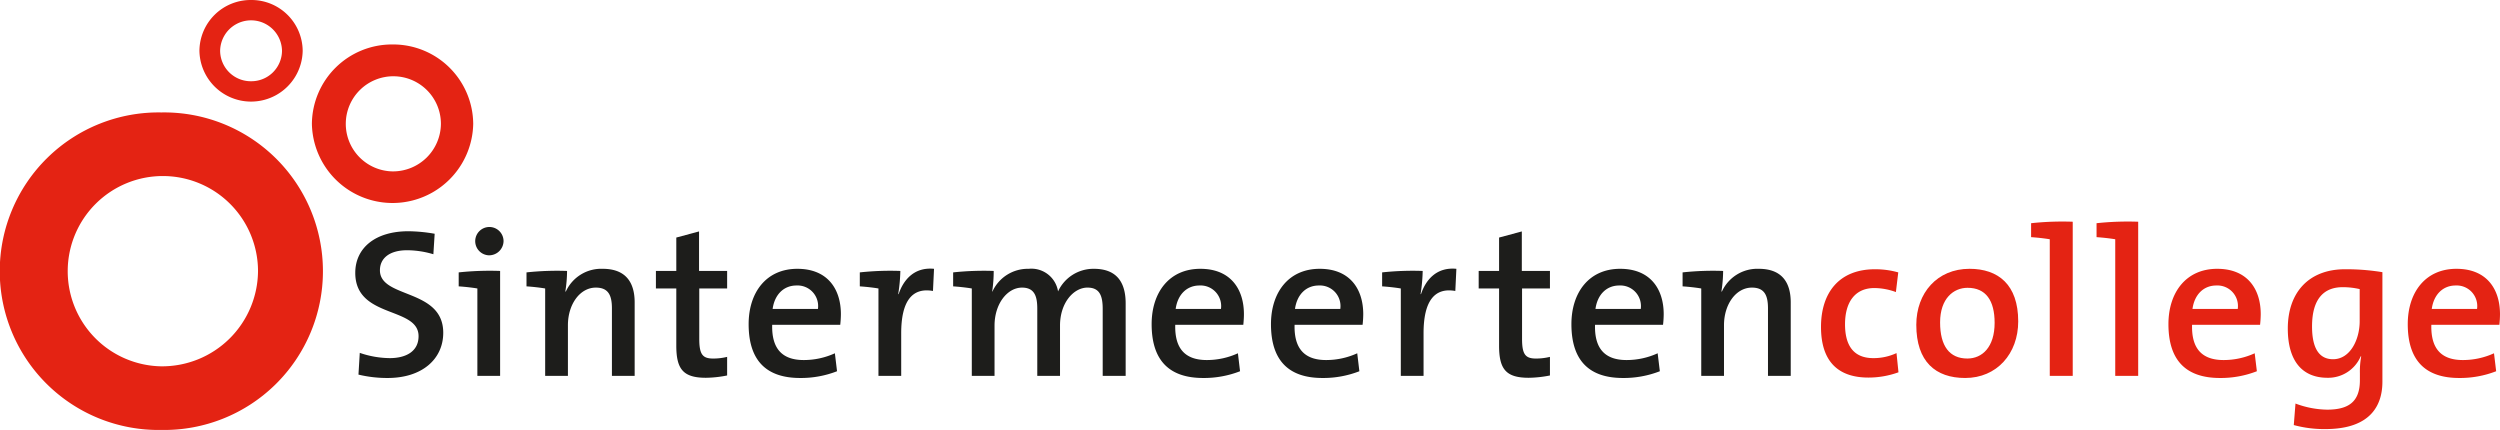
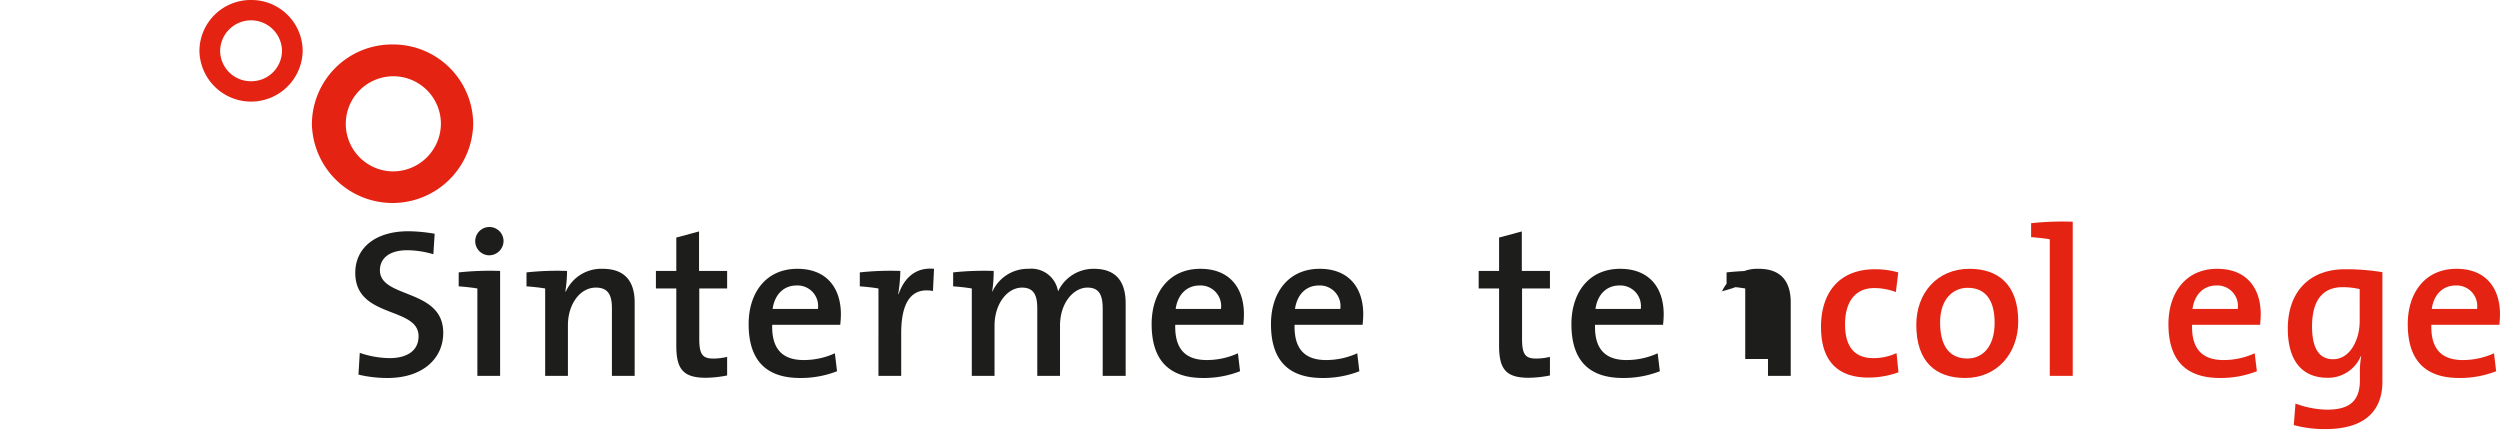
<svg xmlns="http://www.w3.org/2000/svg" viewBox="0 0 350 60.192">
  <defs>
    <style>.cls-1{fill:#1d1d1b;}.cls-2{fill:#e42313;}</style>
  </defs>
  <title>logo-sintermeertencollege</title>
  <g id="Layer_2" data-name="Layer 2">
    <g id="Home">
      <path class="cls-1" d="M54.274,52.918a17.196,17.196,0,0,1-4.089-.473l.183-3.044a13.181,13.181,0,0,0,4.208.736c2.222,0,4.023-.914,4.023-3.071,0-4.198-8.861-2.426-8.861-8.87,0-3.429,2.735-5.822,7.45-5.822a22.554,22.554,0,0,1,3.665.352l-.181,2.868a13.015,13.015,0,0,0-3.666-.56c-2.522,0-3.816,1.154-3.816,2.806,0,3.99,8.864,2.514,8.864,8.75C62.054,50.256,59.107,52.918,54.274,52.918Z" />
      <path class="cls-1" d="M70.016,52.623H66.832V40.386c-.725-.123-1.744-.239-2.615-.296V38.135a41.047,41.047,0,0,1,5.799-.204ZM68.423,35.743a1.983,1.983,0,1,1,2.074-1.983A2.024,2.024,0,0,1,68.423,35.743Z" />
      <path class="cls-1" d="M79.148,40.797l.063.031a5.438,5.438,0,0,1,5.164-3.195c3.397,0,4.477,2.098,4.477,4.702v10.288H85.669V43.163c0-1.833-.51-2.899-2.253-2.899-2.224,0-3.907,2.337-3.907,5.263v7.097h-3.186V40.386c-.72-.123-1.738-.239-2.613-.296V38.135a40.012,40.012,0,0,1,5.679-.204A18.82,18.82,0,0,1,79.148,40.797Z" />
      <path class="cls-1" d="M98.827,52.889c-3.185,0-4.145-1.211-4.145-4.493V40.386H91.828V37.931h2.854V33.257L97.866,32.4v5.531h3.933v2.456h-3.902v7.036c0,2.182.45,2.773,1.951,2.773a8.089,8.089,0,0,0,1.95-.234v2.603A15.879,15.879,0,0,1,98.827,52.889Z" />
      <path class="cls-1" d="M117.634,45.472h-9.527c-.087,3.396,1.445,4.934,4.42,4.934a10.456,10.456,0,0,0,4.356-.947l.302,2.514a13.905,13.905,0,0,1-5.167.945c-4.66,0-7.209-2.365-7.209-7.535,0-4.438,2.461-7.75,6.818-7.75,4.267,0,6.098,2.869,6.098,6.357A14.702,14.702,0,0,1,117.634,45.472Zm-6.13-5.503c-1.802,0-3.065,1.3-3.335,3.28h6.343A2.883,2.883,0,0,0,111.504,39.969Z" />
      <path class="cls-1" d="M125.749,41.182h.058c.662-1.978,2.163-3.817,4.957-3.549l-.148,3.103c-2.977-.531-4.447,1.511-4.447,5.914v5.974h-3.185V40.386c-.721-.123-1.744-.239-2.612-.296V38.135a39.955,39.955,0,0,1,5.677-.204A23.419,23.419,0,0,1,125.749,41.182Z" />
      <path class="cls-1" d="M154.378,52.623V43.248c0-1.831-.421-2.985-2.133-2.985-1.919,0-3.843,2.099-3.843,5.324v7.036h-3.183V43.222c0-1.655-.334-2.958-2.137-2.958-2.041,0-3.846,2.248-3.846,5.324v7.036h-3.184V40.386c-.72-.123-1.743-.239-2.612-.296V38.135a40.155,40.155,0,0,1,5.678-.204,18.861,18.861,0,0,1-.213,2.866l.03.031a5.444,5.444,0,0,1,5.08-3.195,3.78,3.78,0,0,1,4.113,3.164,5.458,5.458,0,0,1,5.017-3.164c2.857,0,4.447,1.508,4.447,4.851v10.139Z" />
      <path class="cls-1" d="M174.064,45.472h-9.529c-.091,3.396,1.442,4.934,4.417,4.934a10.469,10.469,0,0,0,4.356-.947l.299,2.514a13.892,13.892,0,0,1-5.168.945c-4.655,0-7.21-2.365-7.21-7.535,0-4.438,2.463-7.75,6.818-7.75,4.266,0,6.102,2.869,6.102,6.357C174.15,44.402,174.119,44.908,174.064,45.472Zm-6.132-5.503c-1.804,0-3.069,1.3-3.336,3.28h6.339A2.881,2.881,0,0,0,167.932,39.969Z" />
      <path class="cls-1" d="M190.762,45.472H181.242c-.09,3.396,1.441,4.934,4.414,4.934a10.469,10.469,0,0,0,4.357-.947l.299,2.514a13.892,13.892,0,0,1-5.168.945c-4.656,0-7.208-2.365-7.208-7.535,0-4.438,2.459-7.75,6.82-7.75,4.265,0,6.098,2.869,6.098,6.357A13.921,13.921,0,0,1,190.762,45.472Zm-6.125-5.503c-1.805,0-3.068,1.3-3.337,3.28h6.341A2.883,2.883,0,0,0,184.637,39.969Z" />
-       <path class="cls-1" d="M198.879,41.182h.059c.657-1.978,2.16-3.817,4.955-3.549l-.149,3.103c-2.976-.531-4.446,1.511-4.446,5.914v5.974h-3.185V40.386c-.722-.123-1.745-.239-2.615-.296V38.135a40.021,40.021,0,0,1,5.679-.204A23.375,23.375,0,0,1,198.879,41.182Z" />
      <path class="cls-1" d="M214.018,52.889c-3.185,0-4.147-1.211-4.147-4.493V40.386H207.015V37.931h2.856V33.257L213.055,32.4v5.531h3.938v2.456h-3.906v7.036c0,2.182.453,2.773,1.954,2.773a8.126,8.126,0,0,0,1.951-.234v2.603A15.947,15.947,0,0,1,214.018,52.889Z" />
      <path class="cls-1" d="M232.824,45.472H223.305c-.095,3.396,1.441,4.934,4.413,4.934a10.461,10.461,0,0,0,4.355-.947l.304,2.514a13.917,13.917,0,0,1-5.167.945c-4.656,0-7.212-2.365-7.212-7.535,0-4.438,2.465-7.75,6.82-7.75,4.266,0,6.1,2.869,6.1,6.357A13.325,13.325,0,0,1,232.824,45.472Zm-6.127-5.503c-1.803,0-3.062,1.3-3.331,3.28h6.34A2.885,2.885,0,0,0,226.696,39.969Z" />
-       <path class="cls-1" d="M241,40.797l.061.031a5.444,5.444,0,0,1,5.166-3.195c3.396,0,4.475,2.098,4.475,4.702v10.288h-3.185V43.163c0-1.833-.509-2.899-2.252-2.899-2.224,0-3.906,2.337-3.906,5.263v7.097h-3.184V40.386c-.721-.123-1.741-.239-2.613-.296V38.135a39.945,39.945,0,0,1,5.677-.204A19.534,19.534,0,0,1,241,40.797Z" />
+       <path class="cls-1" d="M241,40.797l.061.031a5.444,5.444,0,0,1,5.166-3.195c3.396,0,4.475,2.098,4.475,4.702v10.288h-3.185V43.163v7.097h-3.184V40.386c-.721-.123-1.741-.239-2.613-.296V38.135a39.945,39.945,0,0,1,5.677-.204A19.534,19.534,0,0,1,241,40.797Z" />
      <path class="cls-2" d="M261.576,52.86c-3.841,0-6.635-1.862-6.635-7.096,0-4.67,2.433-8.069,7.567-8.069a11.876,11.876,0,0,1,3.248.441l-.331,2.753a8.908,8.908,0,0,0-3.004-.563c-2.735,0-4.117,1.984-4.117,5.082,0,2.692.991,4.73,3.966,4.73a7.606,7.606,0,0,0,3.241-.705l.275,2.688A12.289,12.289,0,0,1,261.576,52.86Z" />
      <path class="cls-2" d="M275.128,52.918c-4.146,0-6.846-2.277-6.846-7.446,0-4.44,2.912-7.839,7.45-7.839,3.997,0,6.818,2.191,6.818,7.362C282.55,49.519,279.549,52.918,275.128,52.918Zm.332-12.625c-1.951,0-3.846,1.479-3.846,4.849,0,3.311,1.323,5.052,3.818,5.052,2.074,0,3.816-1.592,3.816-4.995C279.248,42.067,278.016,40.294,275.46,40.294Z" />
      <path class="cls-2" d="M290.182,52.623h-3.214V33.496c-.72-.119-1.741-.238-2.614-.295V31.249a41.159,41.159,0,0,1,5.828-.208Z" />
-       <path class="cls-2" d="M299.347,52.623h-3.213V33.496c-.721-.119-1.744-.238-2.617-.295V31.249a41.184,41.184,0,0,1,5.83-.208Z" />
      <path class="cls-2" d="M316.41,45.472h-9.52c-.095,3.396,1.442,4.934,4.414,4.934a10.447,10.447,0,0,0,4.353-.947l.304,2.514a13.908,13.908,0,0,1-5.166.945c-4.657,0-7.214-2.365-7.214-7.535,0-4.438,2.466-7.75,6.825-7.75,4.262,0,6.097,2.869,6.097,6.357A14.036,14.036,0,0,1,316.41,45.472Zm-6.126-5.503c-1.805,0-3.065,1.3-3.336,3.28h6.337A2.877,2.877,0,0,0,310.284,39.969Z" />
      <path class="cls-2" d="M325.549,60.071a16.23,16.23,0,0,1-4.419-.563l.238-3.013a13.056,13.056,0,0,0,4.416.857c2.976,0,4.601-1.065,4.601-4.108V52.267a11.773,11.773,0,0,1,.182-2.364l-.062-.031a4.95,4.95,0,0,1-4.656,3.017c-3.544,0-5.557-2.366-5.557-6.889,0-5.056,2.942-8.306,8.02-8.306a31.394,31.394,0,0,1,5.225.411V53.449C333.535,56.523,332.091,60.071,325.549,60.071Zm4.806-19.598a10.549,10.549,0,0,0-2.378-.268c-2.55,0-4.291,1.536-4.291,5.499,0,2.956.929,4.587,2.943,4.587,2.403,0,3.727-2.754,3.727-5.324Z" />
      <path class="cls-2" d="M349.911,45.472h-9.523c-.089,3.396,1.44,4.934,4.415,4.934a10.466,10.466,0,0,0,4.357-.947l.302,2.514a13.925,13.925,0,0,1-5.169.945c-4.656,0-7.207-2.365-7.207-7.535,0-4.438,2.461-7.75,6.815-7.75,4.268,0,6.098,2.869,6.098,6.357A14.17,14.17,0,0,1,349.911,45.472Zm-6.124-5.503c-1.804,0-3.068,1.3-3.339,3.28h6.339A2.88,2.88,0,0,0,343.787,39.969Z" />
-       <path class="cls-2" d="M22.588,15.743a22.228,22.228,0,1,0,0,44.449,22.228,22.228,0,1,0,0-44.449Zm0,35.543A13.321,13.321,0,1,1,36.122,37.967,13.431,13.431,0,0,1,22.588,51.285Z" />
      <path class="cls-2" d="M54.96,6.225a11.206,11.206,0,0,0-11.294,11.113,11.294,11.294,0,0,0,22.584,0A11.204,11.204,0,0,0,54.96,6.225Zm0,17.77A6.659,6.659,0,1,1,61.728,17.338,6.714,6.714,0,0,1,54.96,23.995Z" />
      <path class="cls-2" d="M35.147,0a7.174,7.174,0,0,0-7.228,7.114,7.229,7.229,0,0,0,14.456,0A7.171,7.171,0,0,0,35.147,0Zm0,11.374a4.296,4.296,0,0,1-4.329-4.26,4.332,4.332,0,0,1,8.663,0A4.295,4.295,0,0,1,35.147,11.374Z" />
    </g>
  </g>
</svg>